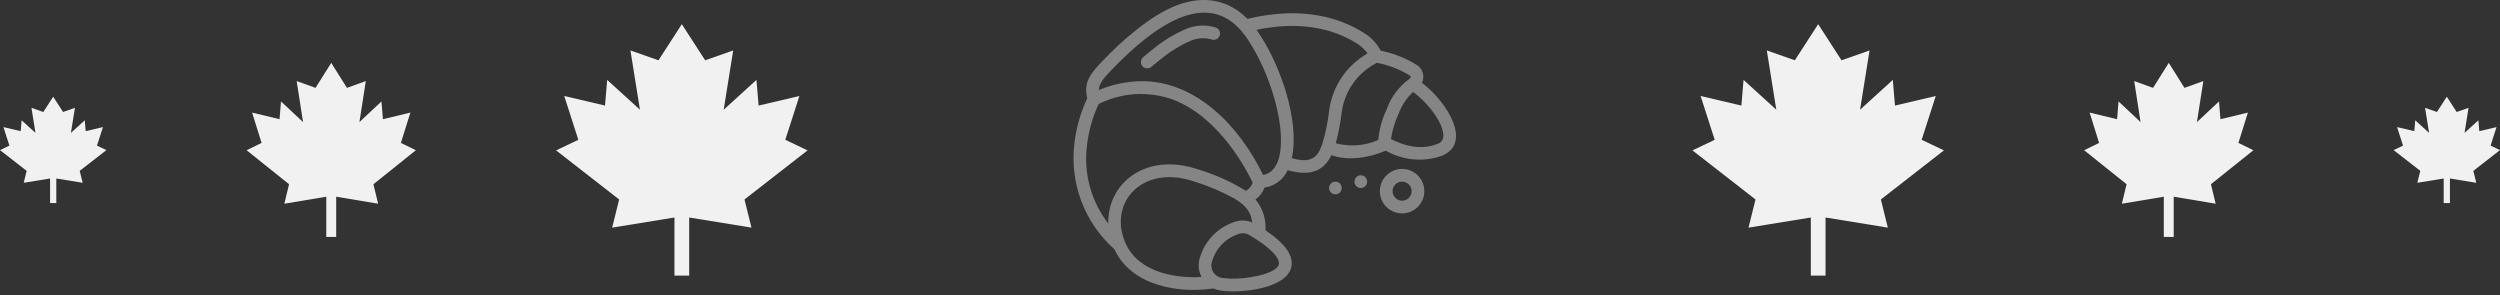
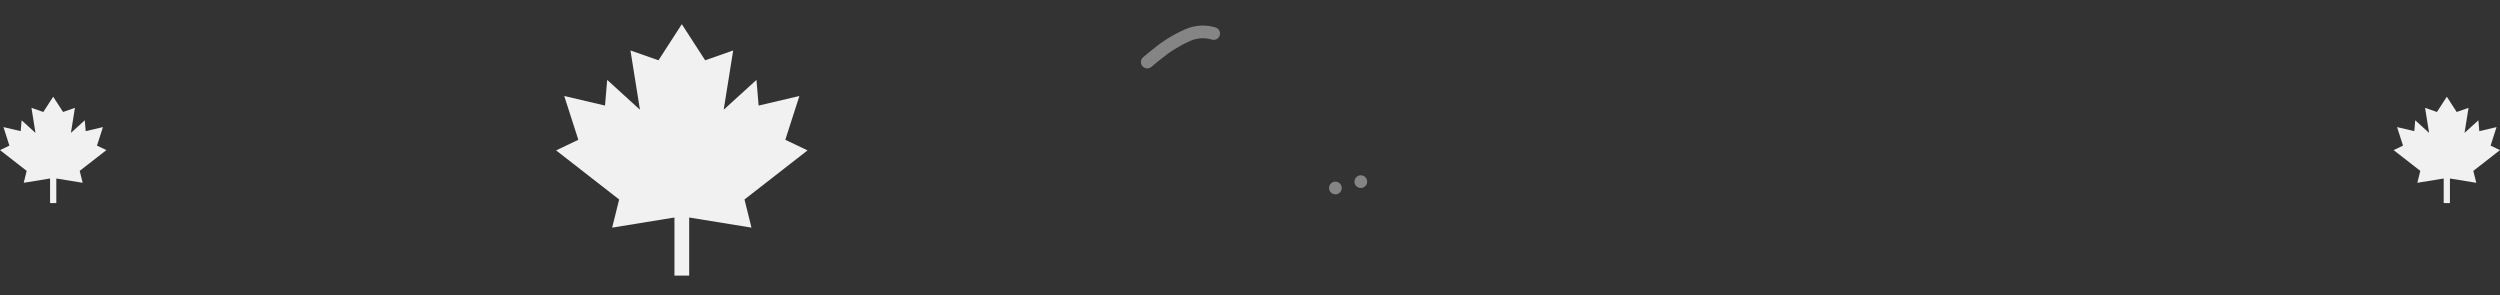
<svg xmlns="http://www.w3.org/2000/svg" width="517" height="61" viewBox="0 0 517 61" fill="none">
  <rect x="0" y="0" width="517" height="61" fill="#333333" stroke="none" />
-   <path d="M294.07 17.129C294.684 15.806 294.231 14.233 293.006 13.441C290.714 12.012 288.181 11.01 285.532 10.481C284.707 8.923 283.462 7.627 281.939 6.739C277.406 3.874 269.592 1.11 257.97 3.901C253.843 -0.276 248.626 -0.918 243.296 1.117C238.005 3.146 231.985 8.415 228.082 12.529C225.593 15.138 224.01 16.911 224.847 20.321C223.479 23.225 222.586 26.329 222.203 29.516C221.151 37.767 224.235 46.005 230.447 51.536C233.295 57.697 240.209 59.955 247.014 59.955C248.335 59.935 249.653 59.836 250.962 59.658C251.385 59.856 251.834 59.995 252.294 60.072C256.761 60.746 266.218 59.646 267.071 55.113C267.503 52.802 265.736 50.339 261.698 47.615C261.848 45.31 261.113 43.034 259.641 41.253C260.496 40.636 261.144 39.777 261.504 38.786C263.611 38.489 265.418 37.13 266.287 35.187C270.317 36.319 273.519 35.865 275.332 32.091C278.855 33.343 283.135 32.628 286.579 31.154C290.104 33.182 294.339 33.569 298.173 32.215C304.454 29.706 299.482 21.247 294.07 17.129ZM224.798 29.976C225.141 27.043 225.951 24.184 227.198 21.507C231.983 19.107 237.544 18.779 242.578 20.601C252.419 24.332 258.118 35.774 259.052 37.775C258.817 38.494 258.315 39.096 257.65 39.456C254.534 37.544 251.181 36.047 247.677 35.002C236.906 31.413 228.972 37.929 229.195 46.233C225.62 41.617 224.037 35.765 224.798 29.976ZM246.375 57.318C243.17 57.266 235.438 56.463 232.723 50.218C229.133 41.951 236.194 33.942 246.846 37.495C249.799 38.405 252.652 39.612 255.362 41.098C257.969 42.7 258.697 44.083 258.962 46.005C257.935 45.573 256.795 45.489 255.716 45.765C252.108 46.794 249.267 49.583 248.172 53.171C247.704 54.521 247.814 56.004 248.475 57.27C247.776 57.325 247.075 57.342 246.375 57.318ZM264.492 54.63C264.332 55.486 262.77 56.634 258.868 57.284C256.832 57.668 254.749 57.732 252.694 57.475C251.935 57.351 251.27 56.898 250.876 56.238C250.482 55.577 250.4 54.777 250.651 54.05C251.453 51.271 253.628 49.099 256.409 48.301C257.081 48.137 257.791 48.252 258.379 48.617C264.423 52.203 264.586 54.126 264.492 54.63ZM261.208 36.183C256.372 26.148 247.392 16.784 236.152 16.784C233.09 16.815 230.063 17.44 227.239 18.623C227.261 17.309 228.214 16.203 229.663 14.682C239.014 4.877 250.5 -3.151 257.99 8.077C264.863 18.384 267.805 35.045 261.207 36.183H261.208ZM267.145 32.708C268.844 24.894 264.695 13.018 259.85 6.162C269.885 4.06 276.601 6.468 280.547 8.961C281.437 9.495 282.21 10.203 282.821 11.042C278.443 13.529 275.493 17.934 274.861 22.929C274.596 25.303 274.108 27.647 273.401 29.929C272.419 32.718 271.012 33.793 267.143 32.708H267.145ZM276.242 29.629C276.785 27.548 277.193 25.433 277.461 23.299C278.02 18.862 280.753 14.994 284.749 12.986C287.163 13.444 289.472 14.341 291.561 15.633C291.778 15.776 291.803 16.091 291.46 16.308C289.287 17.886 287.649 20.089 286.763 22.624C285.807 24.612 285.218 26.756 285.022 28.953C282.256 30.163 279.161 30.402 276.241 29.629H276.242ZM297.202 29.775C293.532 31.245 289.784 29.866 287.659 28.756C287.916 26.971 288.437 25.234 289.204 23.601C289.822 21.851 290.859 20.279 292.225 19.022C295.32 21.233 298.688 25.673 298.477 28.217C298.436 28.959 297.92 29.589 297.201 29.775H297.202Z" fill="#858585" />
  <path d="M251.464 5.703C249.399 5.047 247.167 5.162 245.18 6.026C242.756 7.078 240.492 8.467 238.455 10.15C238.192 10.355 237.929 10.564 237.666 10.777C237.229 11.127 236.791 11.492 236.353 11.871C235.84 12.353 235.798 13.153 236.257 13.686C236.716 14.219 237.513 14.296 238.066 13.86C238.478 13.504 238.892 13.157 239.308 12.821C239.557 12.621 239.806 12.427 240.06 12.227C241.895 10.705 243.932 9.443 246.113 8.479C247.497 7.854 249.059 7.739 250.52 8.156C251.197 8.416 251.957 8.077 252.216 7.399C252.476 6.721 252.137 5.962 251.459 5.703H251.464Z" fill="#858585" />
-   <path d="M289.952 34.935C287.413 34.935 285.354 36.993 285.354 39.533C285.354 42.072 287.413 44.13 289.952 44.13C292.491 44.13 294.55 42.072 294.55 39.533C294.55 36.993 292.491 34.935 289.952 34.935ZM289.952 41.503C288.864 41.503 287.982 40.621 287.982 39.533C287.982 38.444 288.864 37.562 289.952 37.562C291.04 37.562 291.922 38.444 291.922 39.533C291.922 40.621 291.04 41.503 289.952 41.503Z" fill="#858585" />
  <path d="M281.417 38.876C282.143 38.876 282.731 38.288 282.731 37.562C282.731 36.837 282.143 36.248 281.417 36.248C280.692 36.248 280.104 36.837 280.104 37.562C280.104 38.288 280.692 38.876 281.417 38.876Z" fill="#858585" />
  <path d="M276.16 40.19C276.886 40.19 277.474 39.602 277.474 38.876C277.474 38.151 276.886 37.562 276.16 37.562C275.435 37.562 274.847 38.151 274.847 38.876C274.847 39.602 275.435 40.19 276.16 40.19Z" fill="#858585" />
  <path d="M165.316 19.851L156.882 21.831L156.434 16.523L149.66 22.688L151.622 10.434L145.828 12.469L141 5L136.172 12.469L130.378 10.434L132.34 22.688L125.566 16.523L125.118 21.831L116.684 19.851L119.599 28.908L115 31.1L128.04 41.252L126.594 47.074L139.477 44.978V57H142.523V44.978L155.406 47.074L153.96 41.252L167 31.1L162.401 28.908L165.316 19.851Z" fill="#F1F1F1" />
-   <path d="M351.684 19.851L360.118 21.831L360.566 16.523L367.34 22.688L365.378 10.434L371.172 12.469L376 5L380.828 12.469L386.622 10.434L384.66 22.688L391.434 16.523L391.882 21.831L400.316 19.851L397.401 28.908L402 31.1L388.96 41.252L390.406 47.074L377.523 44.978V57H374.477V44.978L361.594 47.074L363.04 41.252L350 31.1L354.599 28.908L351.684 19.851Z" fill="#F1F1F1" />
-   <path d="M84.867 23.281L79.19 24.652L78.888 20.977L74.329 25.246L75.65 16.762L71.749 18.171L68.5 13L65.251 18.171L61.35 16.762L62.671 25.246L58.112 20.977L57.81 24.652L52.133 23.281L54.095 29.552L51 31.069L59.777 38.097L58.804 42.128L67.475 40.677V49H69.525V40.677L78.196 42.128L77.223 38.097L86 31.069L82.905 29.552L84.867 23.281Z" fill="#F1F1F1" />
-   <path d="M432.134 23.281L437.81 24.652L438.112 20.977L442.671 25.246L441.35 16.762L445.251 18.171L448.5 13L451.749 18.171L455.65 16.762L454.329 25.246L458.888 20.977L459.19 24.652L464.866 23.281L462.905 29.552L466 31.069L457.223 38.097L458.196 42.128L449.525 40.677V49H447.475V40.677L438.804 42.128L439.777 38.097L431 31.069L434.095 29.552L432.134 23.281Z" fill="#F1F1F1" />
  <path d="M21.288 26.283L17.719 27.121L17.53 24.875L14.664 27.483L15.494 22.299L13.043 23.16L11 20L8.958 23.16L6.506 22.299L7.336 27.483L4.47 24.875L4.281 27.121L0.713 26.283L1.946 30.115L0 31.042L5.517 35.337L4.905 37.8L10.355 36.914V42H11.645V36.914L17.095 37.8L16.483 35.337L22 31.042L20.055 30.115L21.288 26.283Z" fill="#F1F1F1" />
  <path d="M495.713 26.283L499.281 27.121L499.47 24.875L502.336 27.483L501.506 22.299L503.958 23.16L506 20L508.042 23.16L510.494 22.299L509.664 27.483L512.53 24.875L512.719 27.121L516.287 26.283L515.054 30.115L517 31.042L511.483 35.337L512.095 37.8L506.645 36.914V42H505.355V36.914L499.905 37.8L500.517 35.337L495 31.042L496.946 30.115L495.713 26.283Z" fill="#F1F1F1" />
</svg>